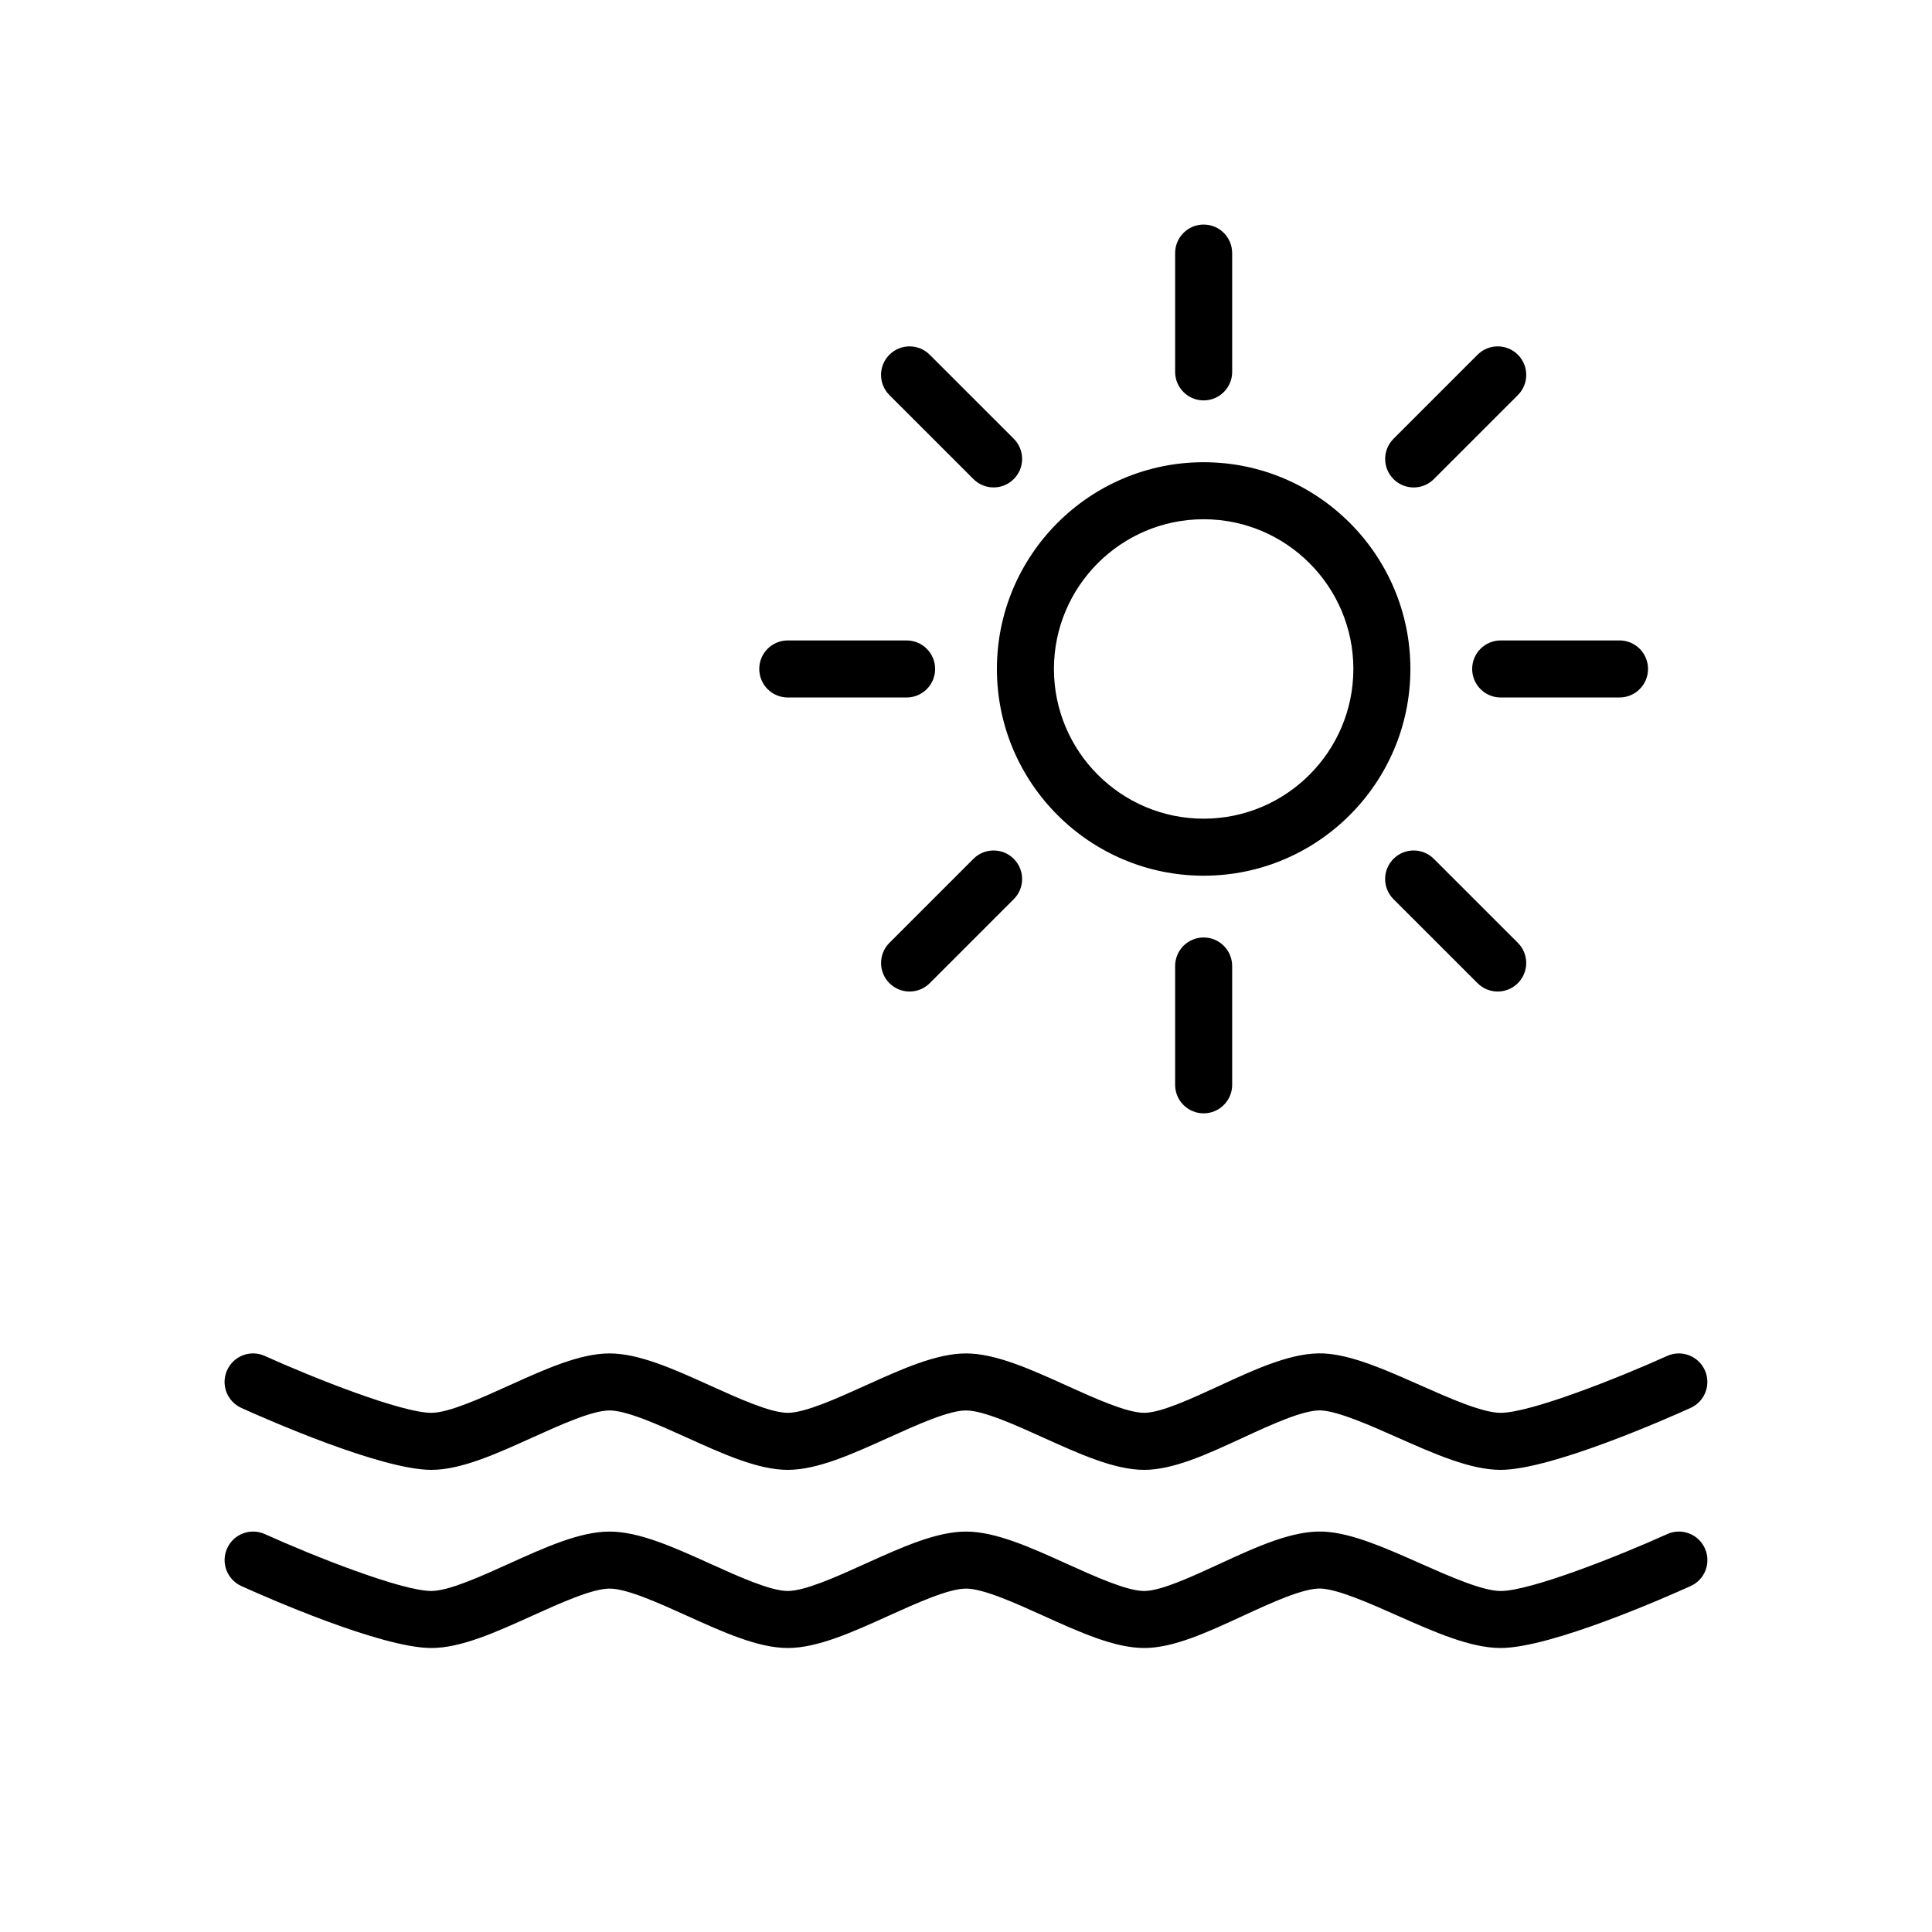
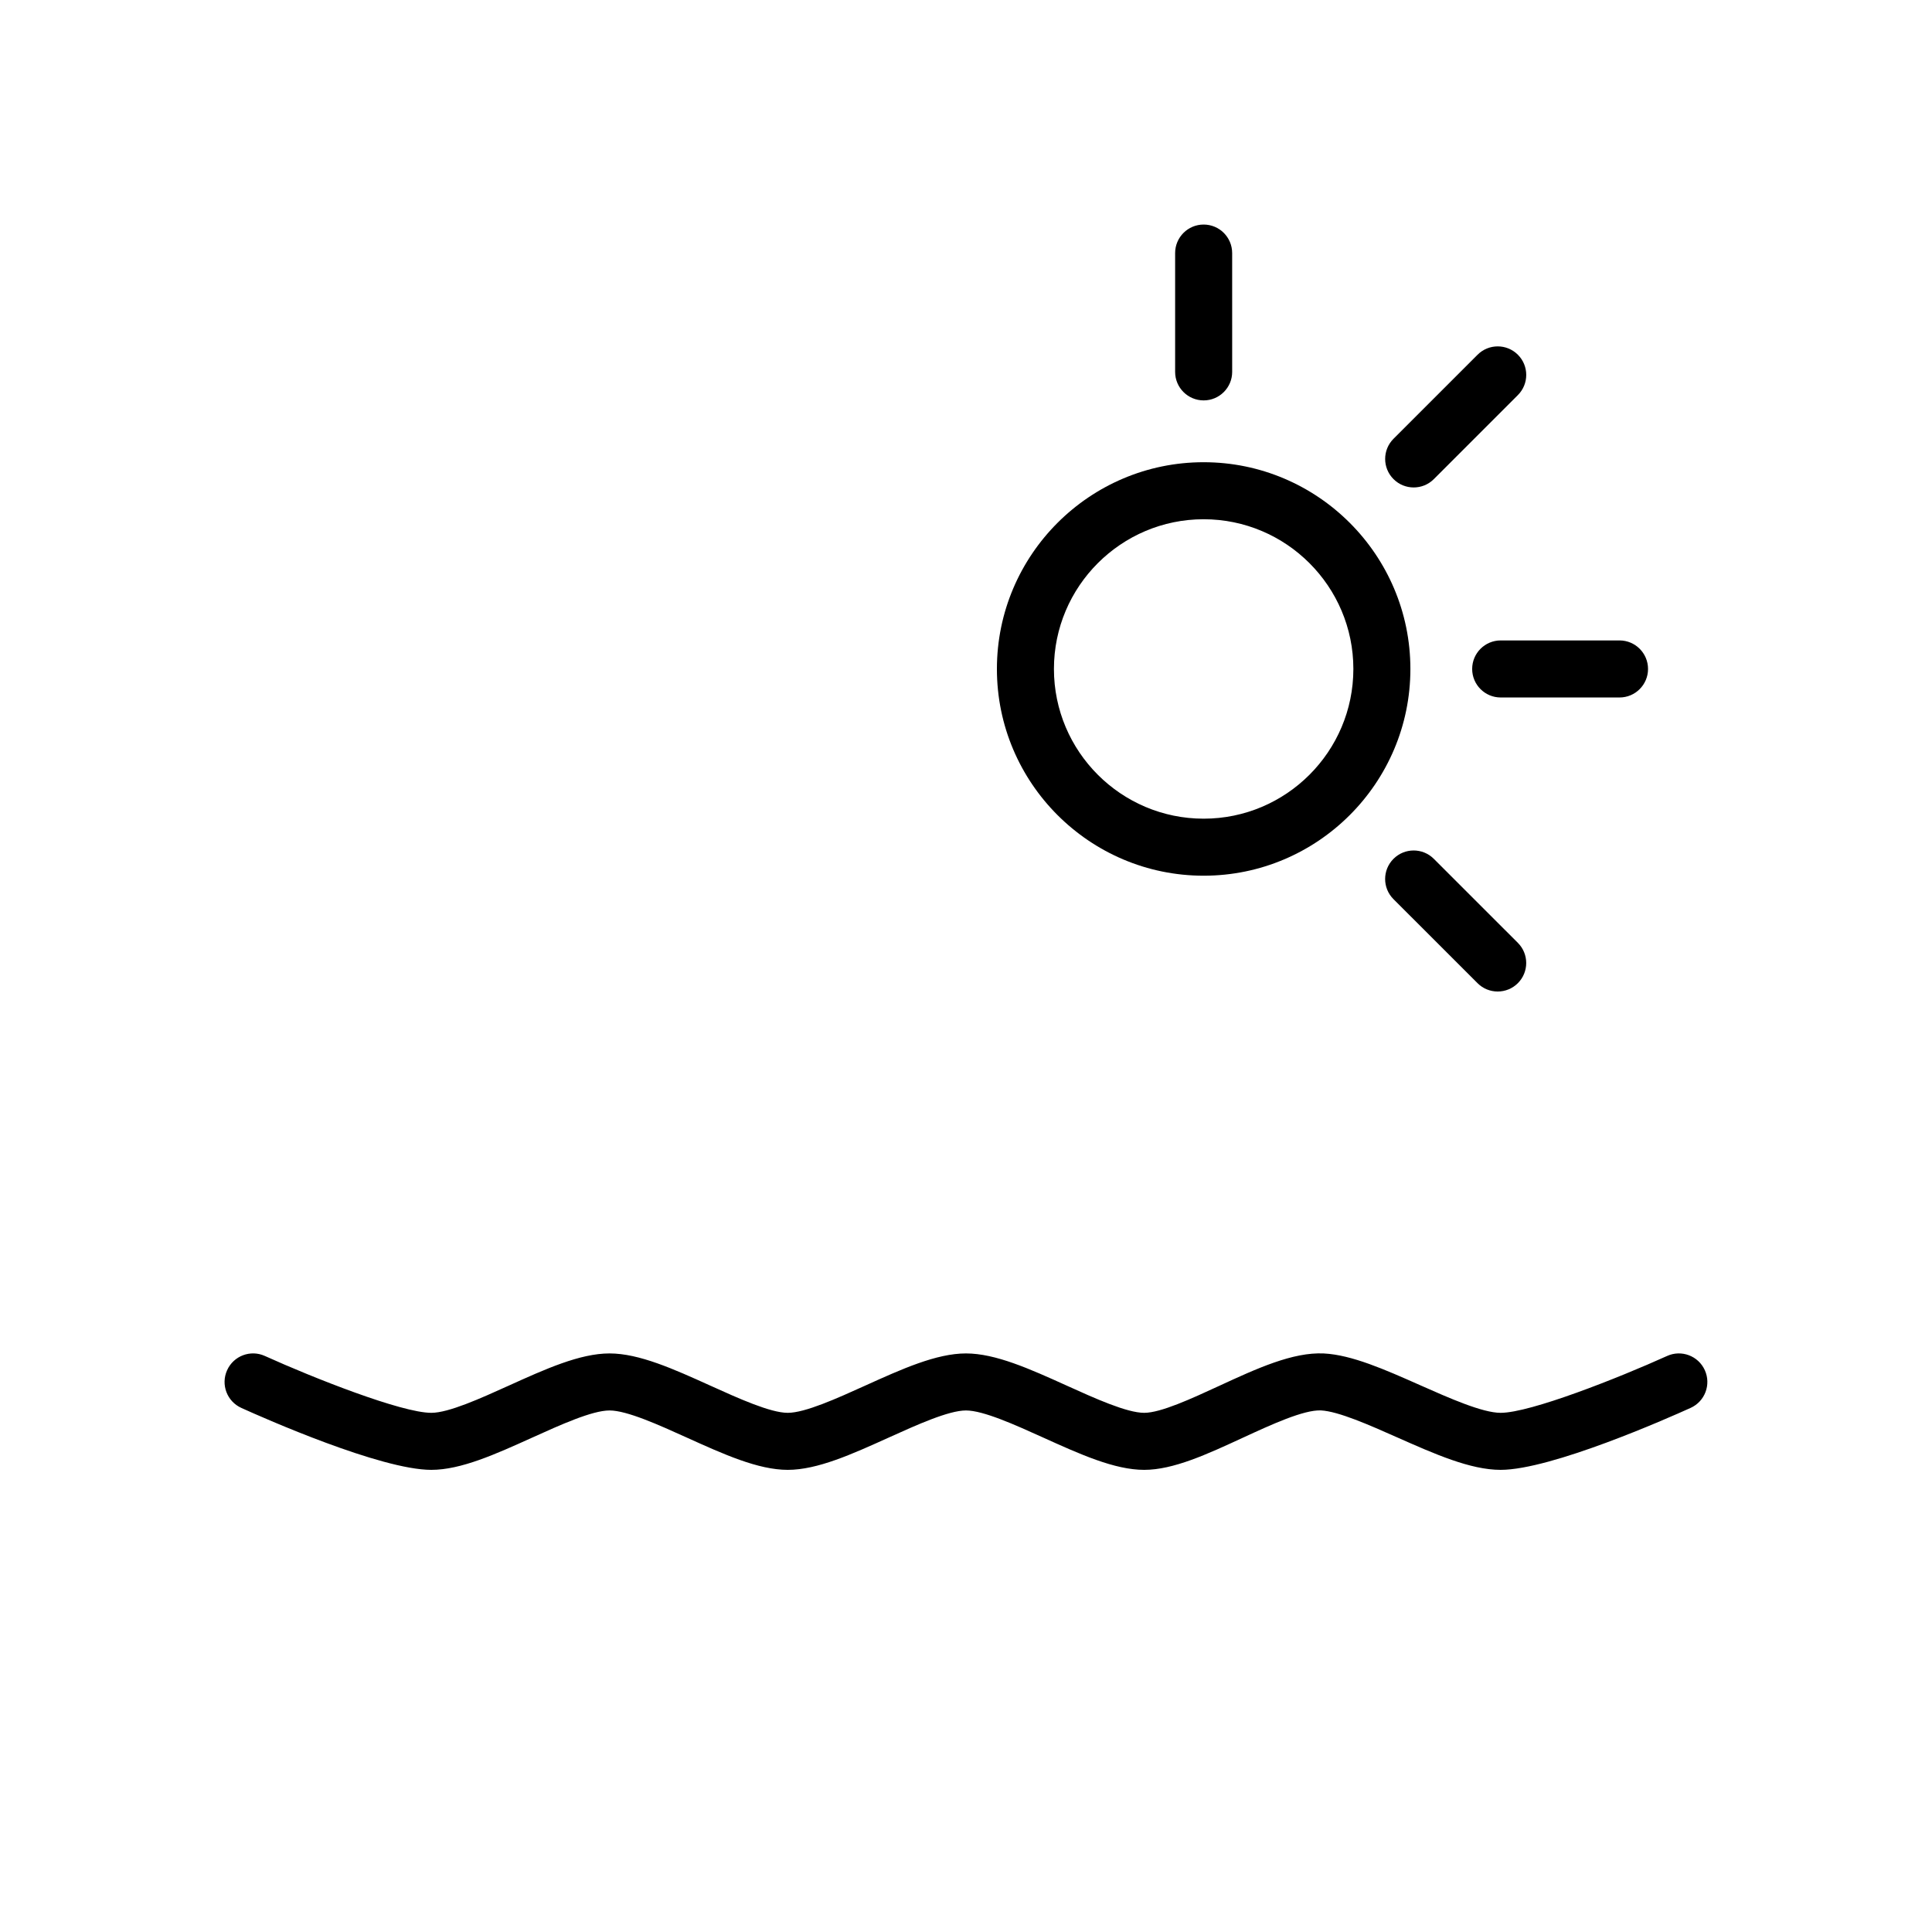
<svg xmlns="http://www.w3.org/2000/svg" fill="#000000" width="800px" height="800px" version="1.1" viewBox="144 144 512 512">
  <g>
-     <path d="m585.81 550.56c-12.879 5.824-36.234 15.07-44.117 15.07-4.816 0-13.609-3.898-21.367-7.34-9.285-4.121-18.055-8.012-25.477-8.395-8.23-0.395-17.758 3.977-27.844 8.637-7.203 3.324-15.375 7.098-19.773 7.098-4.594 0-13.043-3.824-20.5-7.199-9.711-4.394-18.883-8.547-26.734-8.547-7.856 0-17.023 4.152-26.73 8.543-7.457 3.375-15.906 7.199-20.5 7.199s-13.043-3.824-20.5-7.199c-9.707-4.394-18.879-8.543-26.73-8.543-7.856 0-17.023 4.152-26.73 8.543-7.457 3.375-15.906 7.199-20.5 7.199-7.871 0-31.234-9.246-44.113-15.07-3.797-1.723-8.281-0.039-10 3.769-1.719 3.805-0.031 8.281 3.769 9.996 6.055 2.746 36.949 16.418 50.352 16.418 7.856 0 17.023-4.152 26.73-8.543 7.457-3.375 15.906-7.199 20.5-7.199s13.043 3.824 20.5 7.199c9.707 4.394 18.879 8.543 26.73 8.543 7.856 0 17.023-4.152 26.73-8.543 7.457-3.375 15.906-7.199 20.5-7.199s13.043 3.824 20.5 7.199c9.707 4.394 18.879 8.543 26.73 8.543 7.723 0 16.656-4.125 26.117-8.5 7.602-3.508 16.164-7.453 20.727-7.254 4.625 0.238 12.863 3.891 20.121 7.113 10.016 4.445 19.477 8.641 27.496 8.641 13.395 0 44.289-13.672 50.344-16.418 3.805-1.719 5.492-6.195 3.769-9.996-1.723-3.809-6.211-5.492-10-3.766z" />
    <path d="m207.95 517.11c6.055 2.746 36.949 16.418 50.352 16.418 7.856 0 17.023-4.152 26.73-8.543 7.457-3.375 15.906-7.199 20.5-7.199s13.043 3.824 20.5 7.199c9.707 4.394 18.879 8.543 26.73 8.543 7.856 0 17.023-4.152 26.73-8.543 7.457-3.375 15.906-7.199 20.5-7.199s13.043 3.824 20.5 7.199c9.707 4.394 18.879 8.543 26.73 8.543 7.723 0 16.656-4.125 26.117-8.5 7.602-3.508 16.164-7.445 20.727-7.254 4.625 0.238 12.863 3.891 20.121 7.113 10.016 4.445 19.477 8.641 27.496 8.641 13.395 0 44.289-13.672 50.344-16.418 3.805-1.719 5.492-6.195 3.769-9.996-1.719-3.809-6.207-5.492-9.996-3.769-12.879 5.824-36.234 15.07-44.117 15.07-4.816 0-13.609-3.898-21.367-7.34-9.285-4.121-18.055-8.012-25.477-8.395-8.23-0.395-17.758 3.977-27.844 8.637-7.203 3.324-15.375 7.098-19.773 7.098-4.594 0-13.043-3.824-20.5-7.199-9.707-4.394-18.879-8.543-26.73-8.543-7.856 0-17.023 4.152-26.73 8.543-7.457 3.375-15.906 7.199-20.5 7.199s-13.043-3.824-20.5-7.199c-9.707-4.394-18.879-8.543-26.73-8.543-7.856 0-17.023 4.152-26.73 8.543-7.457 3.375-15.906 7.199-20.5 7.199-7.871 0-31.234-9.246-44.113-15.07-3.797-1.727-8.281-0.039-10 3.769-1.727 3.805-0.039 8.277 3.762 9.996z" />
    <path d="m462.98 376.07c30.207 0 54.789-24.574 54.789-54.789 0-30.211-24.582-54.789-54.789-54.789-30.207 0-54.789 24.574-54.789 54.789-0.004 30.215 24.578 54.789 54.789 54.789zm0-94.465c21.879 0 39.676 17.801 39.676 39.676-0.004 21.875-17.797 39.676-39.676 39.676-21.879 0-39.676-17.801-39.676-39.676s17.793-39.676 39.676-39.676z" />
    <path d="m462.98 250.11c4.172 0 7.559-3.379 7.559-7.559l-0.004-31.484c0-4.176-3.387-7.559-7.559-7.559-4.168 0-7.555 3.383-7.555 7.559v31.488c0 4.172 3.387 7.555 7.559 7.555z" />
-     <path d="m455.42 400v31.488c0 4.172 3.387 7.559 7.559 7.559 4.172 0 7.559-3.387 7.559-7.559l-0.004-31.488c0-4.176-3.387-7.559-7.559-7.559-4.168 0-7.555 3.379-7.555 7.559z" />
    <path d="m534.14 321.28c0 4.176 3.387 7.559 7.559 7.559h31.488c4.172 0 7.559-3.379 7.559-7.559 0-4.176-3.387-7.559-7.559-7.559h-31.488c-4.172 0.004-7.559 3.383-7.559 7.559z" />
-     <path d="m352.77 328.84h31.488c4.176 0 7.559-3.379 7.559-7.559 0-4.176-3.379-7.559-7.559-7.559h-31.488c-4.176 0-7.559 3.379-7.559 7.559 0.004 4.176 3.383 7.559 7.559 7.559z" />
    <path d="m518.64 273.18c1.934 0 3.871-0.734 5.344-2.211l22.27-22.27c2.953-2.949 2.953-7.738 0-10.688-2.953-2.953-7.734-2.953-10.688 0l-22.27 22.27c-2.953 2.949-2.953 7.738 0 10.688 1.473 1.473 3.406 2.211 5.344 2.211z" />
-     <path d="m401.97 371.6-22.262 22.262c-2.953 2.949-2.953 7.738 0 10.688 1.477 1.477 3.41 2.211 5.344 2.211 1.934 0 3.871-0.734 5.344-2.211l22.262-22.262c2.953-2.949 2.953-7.738 0-10.688-2.953-2.953-7.734-2.953-10.688 0z" />
    <path d="m513.29 371.6c-2.953 2.953-2.953 7.738 0 10.688l22.27 22.262c1.477 1.477 3.41 2.211 5.344 2.211s3.871-0.734 5.344-2.211c2.953-2.953 2.953-7.738 0-10.688l-22.27-22.262c-2.953-2.953-7.734-2.953-10.688 0z" />
-     <path d="m401.97 270.96c1.477 1.477 3.41 2.211 5.344 2.211s3.871-0.734 5.344-2.211c2.953-2.953 2.953-7.738 0-10.688l-22.27-22.262c-2.953-2.953-7.738-2.953-10.688 0-2.953 2.953-2.953 7.738 0 10.688z" />
  </g>
</svg>